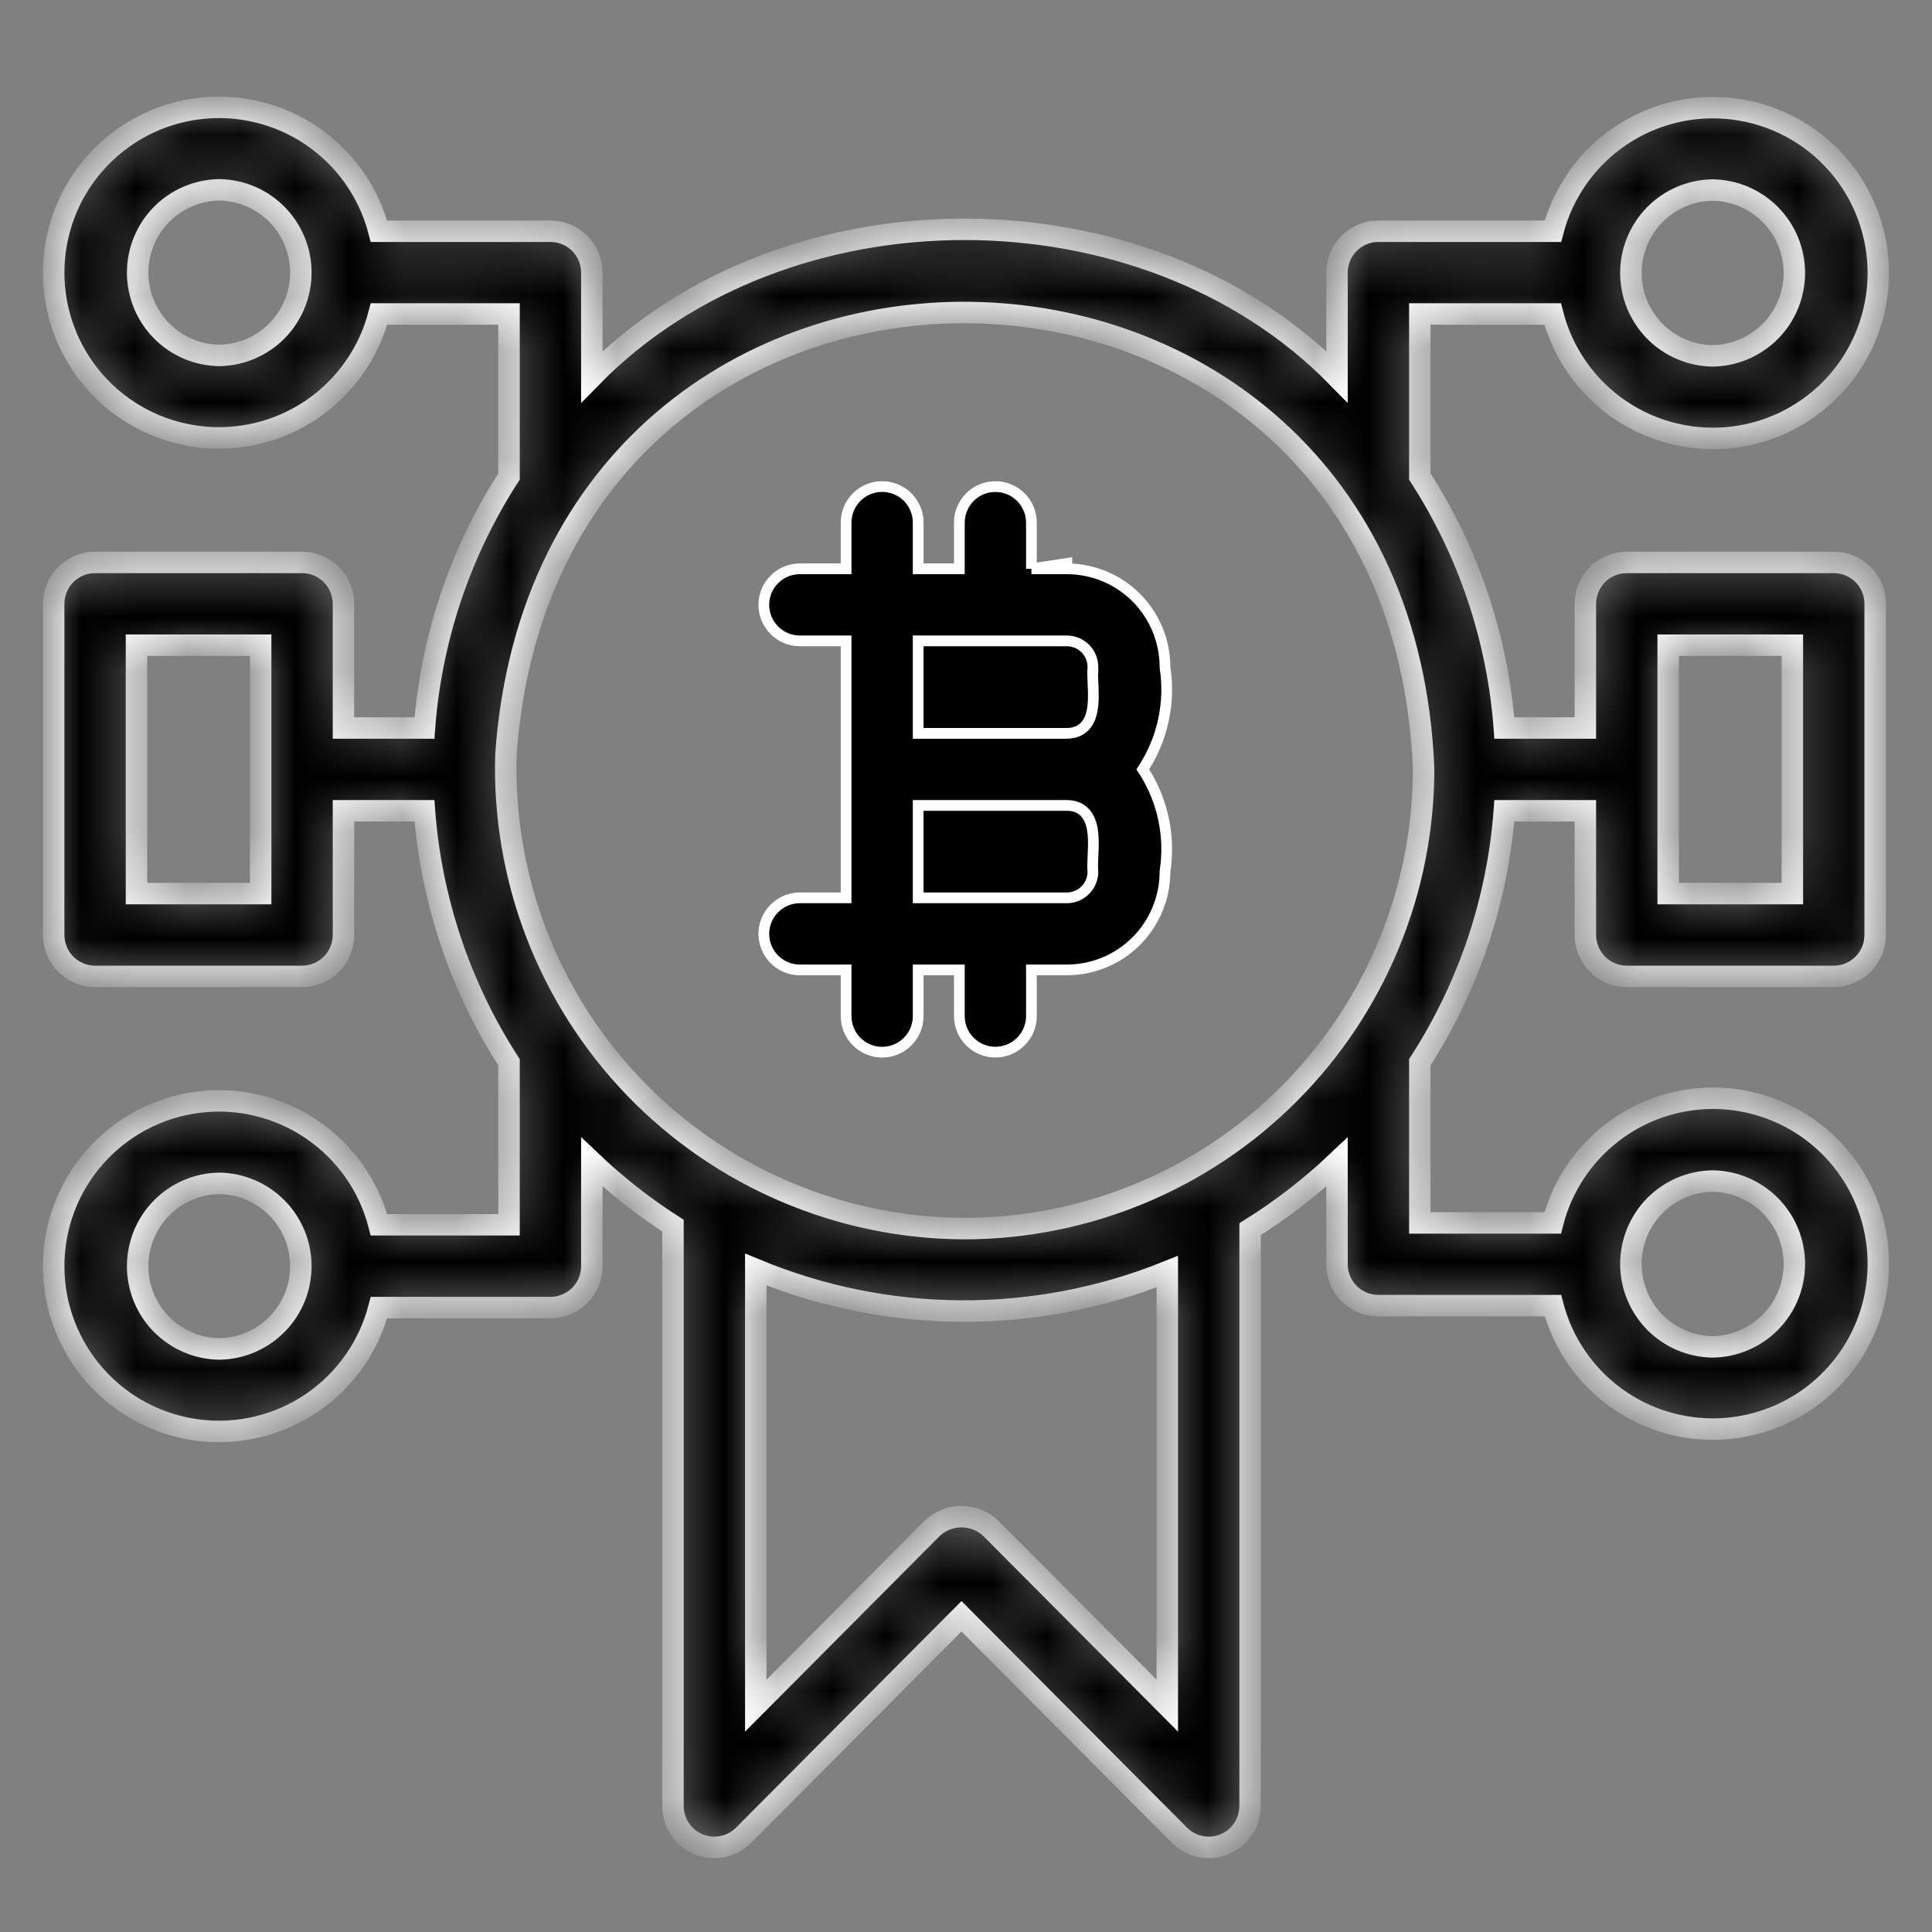
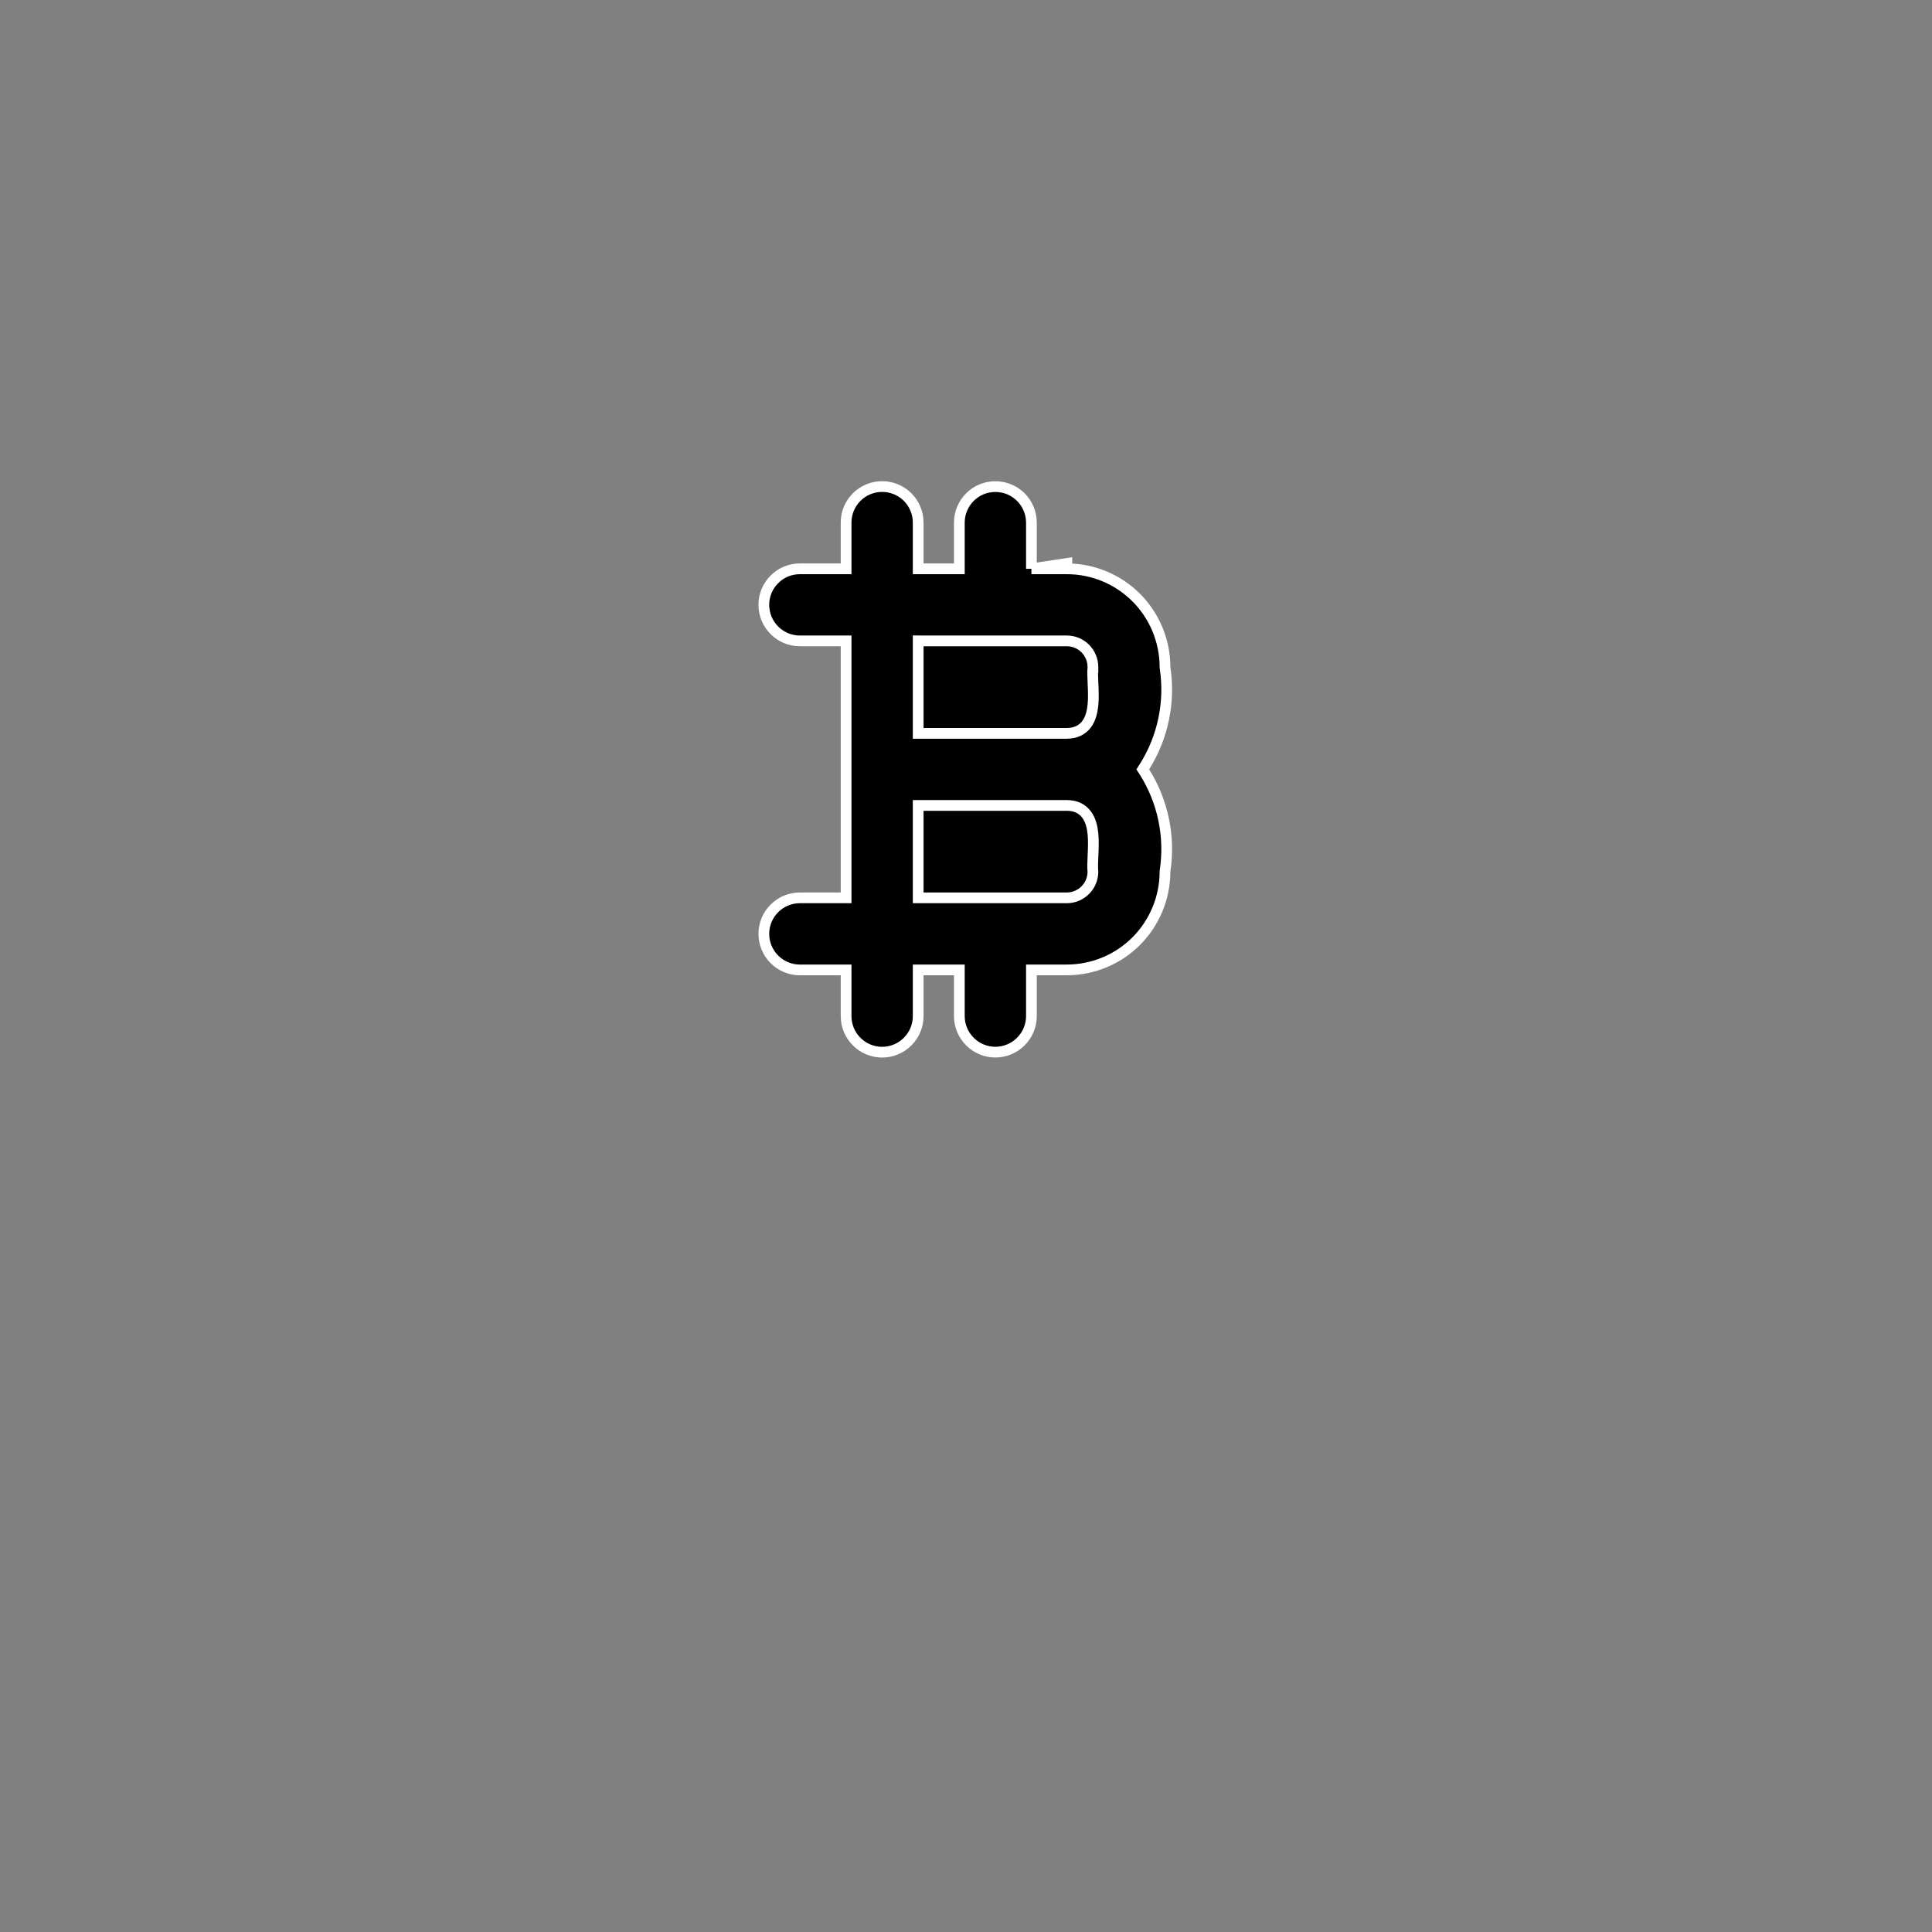
<svg xmlns="http://www.w3.org/2000/svg" width="36" height="36" viewBox="0 0 36 36" fill="none">
  <rect x="0" y="0" width="36" height="36" fill="#808080" stroke="none" />
  <path d="M19.219 10.599V10.499V9.738C19.219 9.56 19.148 9.389 19.022 9.263C18.896 9.137 18.725 9.067 18.547 9.067C18.369 9.067 18.198 9.137 18.073 9.263C17.947 9.389 17.876 9.56 17.876 9.738V10.499V10.599H17.776H17.209H17.109V10.499V9.737C17.109 9.559 17.038 9.388 16.912 9.262C16.786 9.137 16.615 9.066 16.437 9.066C16.259 9.066 16.088 9.137 15.963 9.262C15.836 9.388 15.766 9.559 15.766 9.737V10.499V10.599H15.666H14.904C14.726 10.599 14.555 10.669 14.43 10.796C14.303 10.921 14.233 11.092 14.233 11.27C14.233 11.448 14.303 11.619 14.43 11.745C14.555 11.871 14.726 11.942 14.904 11.942H15.666H15.766V12.042V16.63V16.73H15.666H14.904C14.726 16.73 14.555 16.801 14.43 16.927C14.303 17.053 14.233 17.223 14.233 17.401C14.233 17.579 14.303 17.75 14.43 17.876C14.555 18.002 14.726 18.073 14.904 18.073H15.666H15.766V18.173V18.934C15.766 19.113 15.836 19.283 15.963 19.409C16.088 19.535 16.259 19.606 16.437 19.606C16.615 19.606 16.786 19.535 16.912 19.409C17.038 19.283 17.109 19.113 17.109 18.934V18.173V18.073H17.209H17.776H17.876V18.173V18.934C17.876 19.112 17.947 19.282 18.073 19.408C18.198 19.534 18.369 19.605 18.547 19.605C18.725 19.605 18.896 19.534 19.022 19.408C19.148 19.282 19.219 19.112 19.219 18.934V18.173V18.073H19.319H19.879C20.364 18.072 20.829 17.88 21.172 17.537C21.514 17.194 21.707 16.729 21.708 16.244L21.708 16.237L21.709 16.229C21.806 15.59 21.671 14.937 21.328 14.389L21.294 14.336L21.328 14.283C21.671 13.735 21.806 13.082 21.709 12.442L21.708 12.435L21.708 12.427C21.707 11.943 21.514 11.478 21.172 11.135C20.829 10.792 20.364 10.599 19.879 10.599C19.879 10.599 19.879 10.599 19.879 10.599M19.219 10.599L19.879 10.499L19.879 10.599M19.219 10.599H19.319L19.879 10.599M19.219 10.599L19.879 10.599M20.364 12.438L20.365 12.438L20.365 12.427C20.364 12.298 20.313 12.175 20.222 12.084C20.131 11.993 20.008 11.942 19.879 11.942H19.879H18.562C18.525 11.941 18.165 11.941 17.825 11.942C17.524 11.942 17.239 11.942 17.209 11.942L17.109 11.941V12.042V13.565V13.665H17.209L19.879 13.665L19.88 13.665C20.046 13.664 20.168 13.601 20.249 13.492C20.324 13.39 20.354 13.258 20.366 13.131C20.378 13.002 20.373 12.865 20.367 12.743C20.367 12.736 20.367 12.729 20.366 12.722C20.361 12.605 20.357 12.509 20.364 12.438ZM20.365 16.244L20.365 16.244L20.364 16.234C20.357 16.164 20.361 16.068 20.366 15.952C20.367 15.945 20.367 15.937 20.367 15.929C20.373 15.808 20.378 15.67 20.366 15.541C20.354 15.414 20.324 15.282 20.248 15.18C20.168 15.071 20.046 15.008 19.88 15.008H19.879H17.209H17.109V15.108V16.63V16.73L17.209 16.73C17.233 16.73 17.502 16.73 17.793 16.73C18.142 16.73 18.526 16.73 18.562 16.73L19.879 16.73L19.879 16.73C20.008 16.73 20.131 16.678 20.222 16.587C20.313 16.497 20.364 16.373 20.365 16.244Z" fill="black" stroke="white" stroke-width="0.2" />
  <mask id="path-2-inside-1_1877_16082" fill="white">
-     <path d="M31.912 20.464C31.228 20.466 30.564 20.695 30.025 21.116C29.486 21.536 29.101 22.124 28.932 22.787H26.456V19.794C27.364 18.388 27.906 16.777 28.031 15.108H29.541V17.422C29.541 17.523 29.561 17.624 29.6 17.717C29.639 17.811 29.696 17.896 29.767 17.968C29.839 18.039 29.924 18.096 30.018 18.135C30.111 18.174 30.212 18.194 30.313 18.194H34.17C34.271 18.194 34.371 18.174 34.465 18.135C34.559 18.096 34.644 18.039 34.715 17.968C34.787 17.896 34.844 17.811 34.883 17.717C34.921 17.624 34.941 17.523 34.941 17.422V11.251C34.941 11.15 34.921 11.049 34.883 10.956C34.844 10.862 34.787 10.777 34.715 10.705C34.644 10.634 34.559 10.577 34.465 10.538C34.371 10.499 34.271 10.48 34.17 10.48H30.313C30.212 10.48 30.111 10.499 30.018 10.538C29.924 10.577 29.839 10.634 29.767 10.705C29.696 10.777 29.639 10.862 29.6 10.956C29.561 11.049 29.541 11.15 29.541 11.251V13.565H28.031C27.906 11.896 27.364 10.285 26.456 8.879V5.851H28.932C29.118 6.578 29.562 7.212 30.182 7.634C30.802 8.057 31.555 8.238 32.299 8.146C33.044 8.053 33.728 7.692 34.226 7.13C34.723 6.568 34.998 5.845 35 5.095C35.002 4.345 34.73 3.62 34.236 3.056C33.741 2.491 33.058 2.127 32.314 2.031C31.57 1.934 30.817 2.112 30.195 2.532C29.573 2.951 29.125 3.583 28.936 4.309H25.684C25.583 4.308 25.483 4.328 25.389 4.367C25.296 4.406 25.211 4.463 25.139 4.534C25.067 4.606 25.011 4.691 24.972 4.785C24.933 4.878 24.913 4.979 24.913 5.08V7.02C21.32 3.357 14.621 3.357 11.028 7.02V5.08C11.028 4.979 11.008 4.878 10.97 4.785C10.931 4.691 10.874 4.606 10.802 4.534C10.731 4.463 10.646 4.406 10.552 4.367C10.458 4.328 10.358 4.308 10.257 4.309H7.062C6.874 3.583 6.428 2.951 5.808 2.53C5.187 2.11 4.435 1.93 3.691 2.025C2.948 2.119 2.264 2.482 1.769 3.044C1.273 3.607 1 4.33 1 5.08C1 5.829 1.273 6.553 1.769 7.116C2.264 7.678 2.948 8.041 3.691 8.135C4.435 8.23 5.187 8.05 5.808 7.63C6.428 7.209 6.874 6.577 7.062 5.851H9.485V8.878C8.577 10.284 8.035 11.896 7.909 13.565H6.4V11.251C6.4 11.15 6.38 11.049 6.341 10.956C6.302 10.862 6.246 10.777 6.174 10.705C6.102 10.634 6.017 10.577 5.924 10.538C5.83 10.499 5.73 10.48 5.628 10.48H1.771C1.67 10.48 1.57 10.499 1.476 10.538C1.383 10.577 1.297 10.634 1.226 10.705C1.154 10.777 1.097 10.862 1.059 10.956C1.02 11.049 1 11.15 1 11.251V17.422C1 17.523 1.02 17.624 1.059 17.717C1.097 17.811 1.154 17.896 1.226 17.968C1.297 18.039 1.383 18.096 1.476 18.135C1.57 18.174 1.67 18.194 1.771 18.194H5.628C5.73 18.194 5.83 18.174 5.924 18.135C6.017 18.096 6.102 18.039 6.174 17.968C6.246 17.896 6.302 17.811 6.341 17.717C6.38 17.624 6.4 17.523 6.4 17.422V15.108H7.909C8.035 16.777 8.577 18.389 9.485 19.795V22.822H7.062C6.874 22.096 6.428 21.464 5.808 21.044C5.187 20.623 4.435 20.443 3.691 20.538C2.948 20.633 2.264 20.995 1.769 21.558C1.273 22.12 1 22.844 1 23.593C1 24.343 1.273 25.067 1.769 25.629C2.264 26.191 2.948 26.554 3.691 26.648C4.435 26.743 5.187 26.563 5.808 26.143C6.428 25.723 6.874 25.09 7.062 24.365H10.257C10.358 24.365 10.458 24.345 10.552 24.306C10.646 24.267 10.731 24.21 10.802 24.139C10.874 24.067 10.931 23.982 10.97 23.889C11.008 23.795 11.028 23.695 11.028 23.593V21.653C11.493 22.095 12 22.492 12.54 22.838V33.651C12.54 33.804 12.585 33.954 12.67 34.081C12.755 34.208 12.876 34.307 13.017 34.365C13.158 34.423 13.314 34.438 13.463 34.408C13.613 34.378 13.751 34.304 13.858 34.195L17.916 30.117L21.975 34.195C22.083 34.304 22.22 34.378 22.37 34.408C22.52 34.438 22.675 34.423 22.817 34.365C22.958 34.307 23.079 34.208 23.163 34.081C23.248 33.954 23.294 33.804 23.294 33.651V22.904C23.874 22.542 24.417 22.123 24.913 21.653V23.558C24.913 23.659 24.933 23.76 24.972 23.853C25.011 23.947 25.067 24.032 25.139 24.104C25.211 24.175 25.296 24.232 25.389 24.271C25.483 24.309 25.583 24.329 25.684 24.329H28.936C29.082 24.887 29.382 25.392 29.8 25.788C30.219 26.183 30.741 26.454 31.306 26.568C31.87 26.682 32.456 26.636 32.996 26.434C33.536 26.233 34.008 25.884 34.36 25.427C34.711 24.971 34.928 24.425 34.985 23.852C35.042 23.278 34.937 22.7 34.682 22.183C34.427 21.666 34.033 21.231 33.543 20.927C33.053 20.624 32.488 20.463 31.912 20.464ZM31.084 12.022H33.398V16.651H31.084V12.022ZM31.912 3.541C32.318 3.547 32.705 3.712 32.99 4.001C33.275 4.29 33.435 4.68 33.435 5.086C33.435 5.492 33.275 5.882 32.99 6.171C32.705 6.46 32.318 6.625 31.912 6.631C31.506 6.625 31.119 6.46 30.834 6.171C30.549 5.881 30.389 5.492 30.389 5.086C30.389 4.68 30.549 4.29 30.834 4.001C31.119 3.712 31.506 3.547 31.912 3.541ZM4.086 6.623C3.68 6.617 3.294 6.452 3.009 6.163C2.725 5.874 2.565 5.485 2.565 5.08C2.565 4.675 2.725 4.285 3.009 3.997C3.294 3.708 3.68 3.543 4.086 3.537C4.491 3.543 4.878 3.708 5.162 3.997C5.447 4.286 5.606 4.675 5.606 5.08C5.606 5.485 5.447 5.874 5.162 6.163C4.878 6.452 4.491 6.617 4.086 6.623ZM4.857 16.651H2.543V12.022H4.857V16.651ZM4.086 25.136C3.68 25.13 3.294 24.965 3.009 24.676C2.725 24.388 2.565 23.999 2.565 23.593C2.565 23.188 2.725 22.799 3.009 22.51C3.294 22.221 3.68 22.056 4.086 22.05C4.491 22.056 4.878 22.221 5.162 22.51C5.447 22.799 5.606 23.188 5.606 23.593C5.606 23.999 5.447 24.388 5.162 24.676C4.878 24.965 4.491 25.13 4.086 25.136ZM21.751 31.782L18.463 28.479C18.316 28.339 18.12 28.261 17.916 28.261C17.713 28.261 17.517 28.339 17.369 28.479L14.083 31.782V23.656C16.535 24.674 19.288 24.688 21.751 23.695L21.751 31.782ZM17.971 22.893C16.824 22.89 15.69 22.656 14.636 22.206C13.581 21.757 12.628 21.101 11.831 20.276C11.035 19.451 10.412 18.476 9.999 17.406C9.586 16.337 9.392 15.196 9.428 14.05C10.226 2.912 26.08 3.16 26.527 14.328C26.527 16.598 25.625 18.775 24.021 20.381C22.417 21.987 20.241 22.891 17.971 22.893ZM31.912 25.097C31.506 25.091 31.119 24.926 30.834 24.637C30.549 24.347 30.389 23.958 30.389 23.552C30.389 23.146 30.549 22.756 30.834 22.467C31.119 22.178 31.506 22.013 31.912 22.007C32.318 22.013 32.705 22.178 32.99 22.467C33.275 22.756 33.435 23.146 33.435 23.552C33.435 23.958 33.275 24.348 32.99 24.637C32.705 24.926 32.318 25.091 31.912 25.097Z" />
-   </mask>
-   <path d="M31.912 20.464C31.228 20.466 30.564 20.695 30.025 21.116C29.486 21.536 29.101 22.124 28.932 22.787H26.456V19.794C27.364 18.388 27.906 16.777 28.031 15.108H29.541V17.422C29.541 17.523 29.561 17.624 29.6 17.717C29.639 17.811 29.696 17.896 29.767 17.968C29.839 18.039 29.924 18.096 30.018 18.135C30.111 18.174 30.212 18.194 30.313 18.194H34.17C34.271 18.194 34.371 18.174 34.465 18.135C34.559 18.096 34.644 18.039 34.715 17.968C34.787 17.896 34.844 17.811 34.883 17.717C34.921 17.624 34.941 17.523 34.941 17.422V11.251C34.941 11.15 34.921 11.049 34.883 10.956C34.844 10.862 34.787 10.777 34.715 10.705C34.644 10.634 34.559 10.577 34.465 10.538C34.371 10.499 34.271 10.48 34.17 10.48H30.313C30.212 10.48 30.111 10.499 30.018 10.538C29.924 10.577 29.839 10.634 29.767 10.705C29.696 10.777 29.639 10.862 29.6 10.956C29.561 11.049 29.541 11.15 29.541 11.251V13.565H28.031C27.906 11.896 27.364 10.285 26.456 8.879V5.851H28.932C29.118 6.578 29.562 7.212 30.182 7.634C30.802 8.057 31.555 8.238 32.299 8.146C33.044 8.053 33.728 7.692 34.226 7.13C34.723 6.568 34.998 5.845 35 5.095C35.002 4.345 34.73 3.62 34.236 3.056C33.741 2.491 33.058 2.127 32.314 2.031C31.57 1.934 30.817 2.112 30.195 2.532C29.573 2.951 29.125 3.583 28.936 4.309H25.684C25.583 4.308 25.483 4.328 25.389 4.367C25.296 4.406 25.211 4.463 25.139 4.534C25.067 4.606 25.011 4.691 24.972 4.785C24.933 4.878 24.913 4.979 24.913 5.08V7.02C21.32 3.357 14.621 3.357 11.028 7.02V5.08C11.028 4.979 11.008 4.878 10.97 4.785C10.931 4.691 10.874 4.606 10.802 4.534C10.731 4.463 10.646 4.406 10.552 4.367C10.458 4.328 10.358 4.308 10.257 4.309H7.062C6.874 3.583 6.428 2.951 5.808 2.53C5.187 2.11 4.435 1.93 3.691 2.025C2.948 2.119 2.264 2.482 1.769 3.044C1.273 3.607 1 4.33 1 5.08C1 5.829 1.273 6.553 1.769 7.116C2.264 7.678 2.948 8.041 3.691 8.135C4.435 8.23 5.187 8.05 5.808 7.63C6.428 7.209 6.874 6.577 7.062 5.851H9.485V8.878C8.577 10.284 8.035 11.896 7.909 13.565H6.4V11.251C6.4 11.15 6.38 11.049 6.341 10.956C6.302 10.862 6.246 10.777 6.174 10.705C6.102 10.634 6.017 10.577 5.924 10.538C5.83 10.499 5.73 10.48 5.628 10.48H1.771C1.67 10.48 1.57 10.499 1.476 10.538C1.383 10.577 1.297 10.634 1.226 10.705C1.154 10.777 1.097 10.862 1.059 10.956C1.02 11.049 1 11.15 1 11.251V17.422C1 17.523 1.02 17.624 1.059 17.717C1.097 17.811 1.154 17.896 1.226 17.968C1.297 18.039 1.383 18.096 1.476 18.135C1.57 18.174 1.67 18.194 1.771 18.194H5.628C5.73 18.194 5.83 18.174 5.924 18.135C6.017 18.096 6.102 18.039 6.174 17.968C6.246 17.896 6.302 17.811 6.341 17.717C6.38 17.624 6.4 17.523 6.4 17.422V15.108H7.909C8.035 16.777 8.577 18.389 9.485 19.795V22.822H7.062C6.874 22.096 6.428 21.464 5.808 21.044C5.187 20.623 4.435 20.443 3.691 20.538C2.948 20.633 2.264 20.995 1.769 21.558C1.273 22.12 1 22.844 1 23.593C1 24.343 1.273 25.067 1.769 25.629C2.264 26.191 2.948 26.554 3.691 26.648C4.435 26.743 5.187 26.563 5.808 26.143C6.428 25.723 6.874 25.09 7.062 24.365H10.257C10.358 24.365 10.458 24.345 10.552 24.306C10.646 24.267 10.731 24.21 10.802 24.139C10.874 24.067 10.931 23.982 10.97 23.889C11.008 23.795 11.028 23.695 11.028 23.593V21.653C11.493 22.095 12 22.492 12.54 22.838V33.651C12.54 33.804 12.585 33.954 12.67 34.081C12.755 34.208 12.876 34.307 13.017 34.365C13.158 34.423 13.314 34.438 13.463 34.408C13.613 34.378 13.751 34.304 13.858 34.195L17.916 30.117L21.975 34.195C22.083 34.304 22.22 34.378 22.37 34.408C22.52 34.438 22.675 34.423 22.817 34.365C22.958 34.307 23.079 34.208 23.163 34.081C23.248 33.954 23.294 33.804 23.294 33.651V22.904C23.874 22.542 24.417 22.123 24.913 21.653V23.558C24.913 23.659 24.933 23.76 24.972 23.853C25.011 23.947 25.067 24.032 25.139 24.104C25.211 24.175 25.296 24.232 25.389 24.271C25.483 24.309 25.583 24.329 25.684 24.329H28.936C29.082 24.887 29.382 25.392 29.8 25.788C30.219 26.183 30.741 26.454 31.306 26.568C31.87 26.682 32.456 26.636 32.996 26.434C33.536 26.233 34.008 25.884 34.36 25.427C34.711 24.971 34.928 24.425 34.985 23.852C35.042 23.278 34.937 22.7 34.682 22.183C34.427 21.666 34.033 21.231 33.543 20.927C33.053 20.624 32.488 20.463 31.912 20.464ZM31.084 12.022H33.398V16.651H31.084V12.022ZM31.912 3.541C32.318 3.547 32.705 3.712 32.99 4.001C33.275 4.29 33.435 4.68 33.435 5.086C33.435 5.492 33.275 5.882 32.99 6.171C32.705 6.46 32.318 6.625 31.912 6.631C31.506 6.625 31.119 6.46 30.834 6.171C30.549 5.881 30.389 5.492 30.389 5.086C30.389 4.68 30.549 4.29 30.834 4.001C31.119 3.712 31.506 3.547 31.912 3.541ZM4.086 6.623C3.68 6.617 3.294 6.452 3.009 6.163C2.725 5.874 2.565 5.485 2.565 5.08C2.565 4.675 2.725 4.285 3.009 3.997C3.294 3.708 3.68 3.543 4.086 3.537C4.491 3.543 4.878 3.708 5.162 3.997C5.447 4.286 5.606 4.675 5.606 5.08C5.606 5.485 5.447 5.874 5.162 6.163C4.878 6.452 4.491 6.617 4.086 6.623ZM4.857 16.651H2.543V12.022H4.857V16.651ZM4.086 25.136C3.68 25.13 3.294 24.965 3.009 24.676C2.725 24.388 2.565 23.999 2.565 23.593C2.565 23.188 2.725 22.799 3.009 22.51C3.294 22.221 3.68 22.056 4.086 22.05C4.491 22.056 4.878 22.221 5.162 22.51C5.447 22.799 5.606 23.188 5.606 23.593C5.606 23.999 5.447 24.388 5.162 24.676C4.878 24.965 4.491 25.13 4.086 25.136ZM21.751 31.782L18.463 28.479C18.316 28.339 18.12 28.261 17.916 28.261C17.713 28.261 17.517 28.339 17.369 28.479L14.083 31.782V23.656C16.535 24.674 19.288 24.688 21.751 23.695L21.751 31.782ZM17.971 22.893C16.824 22.89 15.69 22.656 14.636 22.206C13.581 21.757 12.628 21.101 11.831 20.276C11.035 19.451 10.412 18.476 9.999 17.406C9.586 16.337 9.392 15.196 9.428 14.05C10.226 2.912 26.08 3.16 26.527 14.328C26.527 16.598 25.625 18.775 24.021 20.381C22.417 21.987 20.241 22.891 17.971 22.893ZM31.912 25.097C31.506 25.091 31.119 24.926 30.834 24.637C30.549 24.347 30.389 23.958 30.389 23.552C30.389 23.146 30.549 22.756 30.834 22.467C31.119 22.178 31.506 22.013 31.912 22.007C32.318 22.013 32.705 22.178 32.99 22.467C33.275 22.756 33.435 23.146 33.435 23.552C33.435 23.958 33.275 24.348 32.99 24.637C32.705 24.926 32.318 25.091 31.912 25.097Z" fill="black" stroke="white" stroke-width="0.4" mask="url(#path-2-inside-1_1877_16082)" />
+     </mask>
</svg>